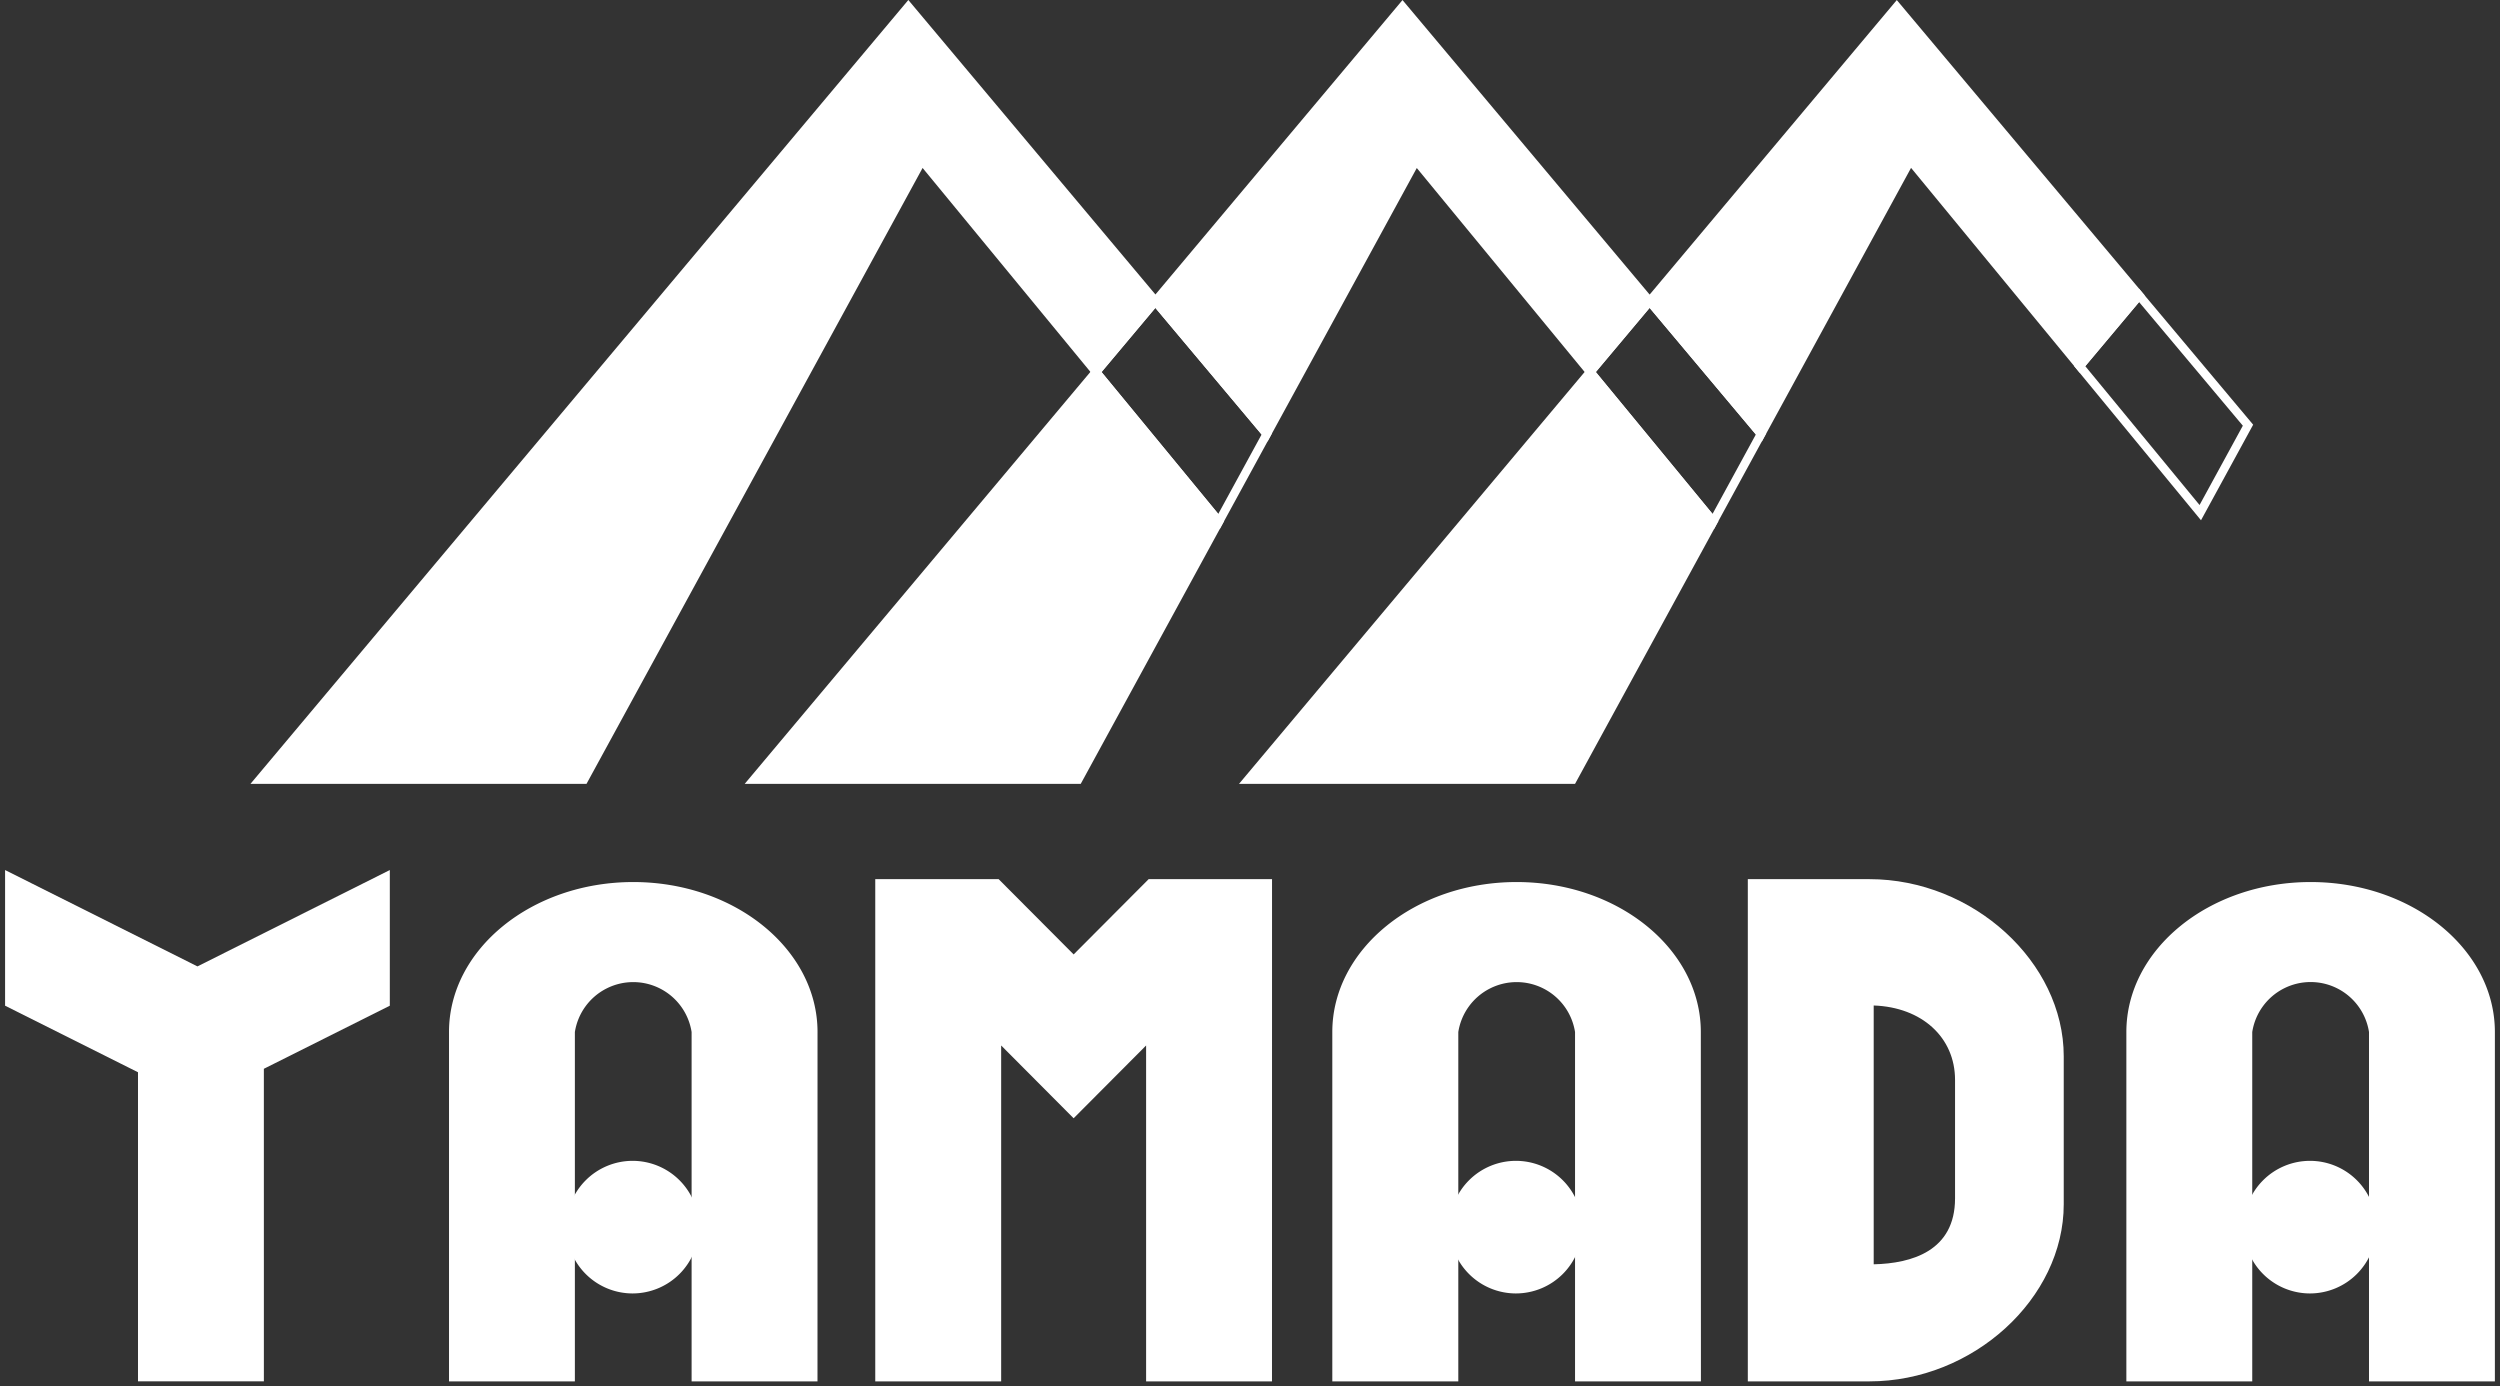
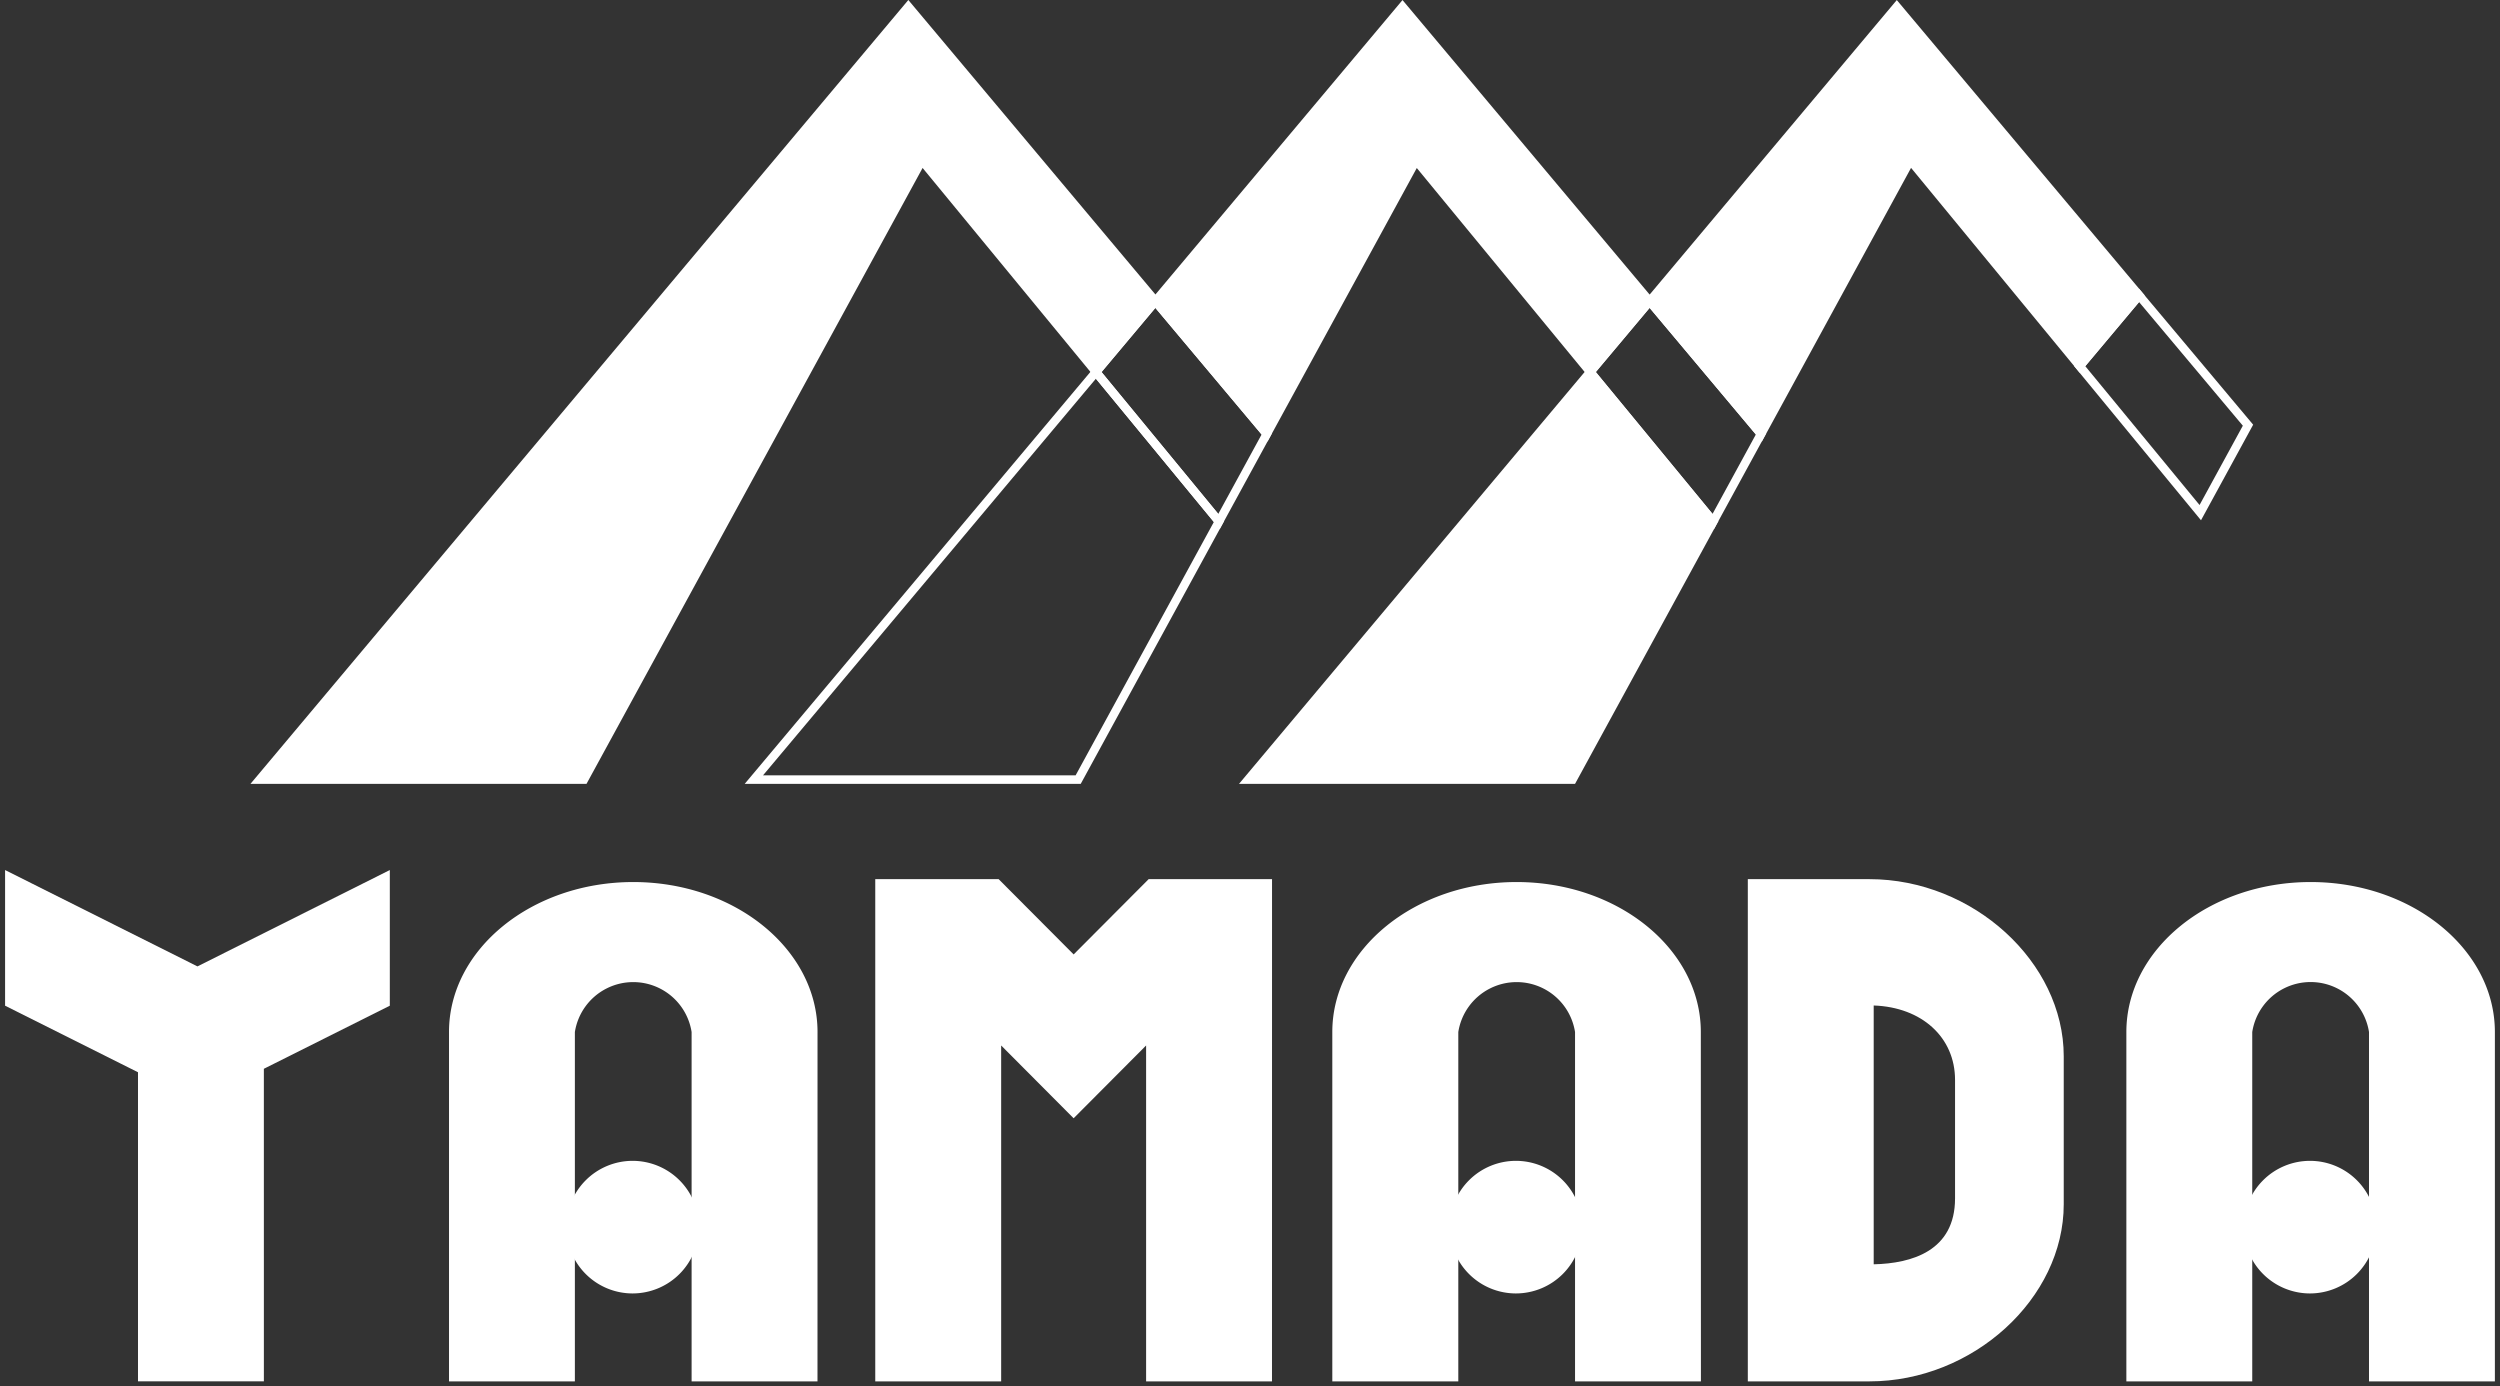
<svg xmlns="http://www.w3.org/2000/svg" width="133.338" height="73.948" viewBox="0 0 133.338 73.948">
  <rect x="0" y="0" width="133.338" height="73.948" fill="#333333" stroke="none" />
  <g id="グループ_179165" data-name="グループ 179165" transform="translate(15566.271 12532)">
    <g id="グループ_179162" data-name="グループ 179162" transform="translate(-15536.066 -12470.086)">
      <circle id="楕円形_87" data-name="楕円形 87" cx="3.308" cy="3.308" r="3.308" transform="translate(0.228 0.228)" fill="#fff" />
      <path id="パス_143715" data-name="パス 143715" d="M215.034,779.369a3.536,3.536,0,1,1,3.536-3.536A3.54,3.54,0,0,1,215.034,779.369Zm0-6.615a3.079,3.079,0,1,0,3.08,3.079A3.083,3.083,0,0,0,215.034,772.754Z" transform="translate(-211.498 -772.297)" fill="#fff" />
    </g>
    <g id="グループ_179163" data-name="グループ 179163" transform="translate(-15488.955 -12470.086)">
      <circle id="楕円形_88" data-name="楕円形 88" cx="3.308" cy="3.308" r="3.308" transform="translate(0.228 0.228)" fill="#fff" />
      <path id="パス_143718" data-name="パス 143718" d="M318.176,779.369a3.536,3.536,0,1,1,3.536-3.536A3.54,3.54,0,0,1,318.176,779.369Zm0-6.615a3.079,3.079,0,1,0,3.08,3.079A3.083,3.083,0,0,0,318.176,772.754Z" transform="translate(-314.64 -772.297)" fill="#fff" />
    </g>
    <g id="グループ_179164" data-name="グループ 179164" transform="translate(-15446.604 -12470.086)">
      <circle id="楕円形_89" data-name="楕円形 89" cx="3.308" cy="3.308" r="3.308" transform="translate(0.229 0.228)" fill="#fff" />
      <path id="パス_143721" data-name="パス 143721" d="M410.895,779.369a3.536,3.536,0,1,1,3.536-3.536A3.54,3.54,0,0,1,410.895,779.369Zm0-6.615a3.079,3.079,0,1,0,3.08,3.079A3.083,3.083,0,0,0,410.895,772.754Z" transform="translate(-407.358 -772.297)" fill="#fff" />
    </g>
    <path id="合体_14" data-name="合体 14" d="M92.949,26.675V.341h6.258c5.093,0,10.135,4.129,10.135,9.222v7.889c0,5.093-5.042,9.222-10.135,9.222Zm6.258-5.784c2.834,0,4.8-1.079,4.8-3.747V10.826c0-2.668-2.185-4.2-4.8-4.2Zm26.873,5.783V8.271a3.376,3.376,0,0,0-6.682,0v18.4H113.14V8.271c0-4.293,4.3-7.773,9.6-7.773s9.6,3.48,9.6,7.773v18.4Zm-42.352,0V8.271a3.376,3.376,0,0,0-6.683,0v18.4H70.788V8.271c0-4.293,4.3-7.773,9.6-7.773s9.6,3.48,9.6,7.773v18.4Zm-22.873,0V8.435l-4.094,4.111L52.667,8.435V26.674H46.409V.341h6.258l4.094,4.11L60.855.341h6.257V26.674Zm-24.24,0V8.271a3.142,3.142,0,0,0-3.341-2.894,3.143,3.143,0,0,0-3.343,2.894v18.4H23.675V8.271c0-4.293,4.3-7.773,9.6-7.773s9.6,3.48,9.6,7.773v18.4Zm-29.527,0v-16.4L0,6.724V0L10.032,5.025,20.064,0V6.724l-6.718,3.365V26.673Z" transform="translate(-15565.771 -12485.227)" fill="#fff" stroke="rgba(0,0,0,0)" stroke-miterlimit="10" stroke-width="1" />
    <path id="パス_143748" data-name="パス 143748" d="M355.947,766.186h-6.486V739.4h6.486c5.521,0,10.364,4.416,10.364,9.45v7.89C366.311,761.77,361.468,766.186,355.947,766.186Zm-6.029-.457h6.029c5.185,0,9.908-4.287,9.908-8.994v-7.89c0-4.707-4.723-8.993-9.908-8.993h-6.029Zm6.029-5.327h-.228V745.677h.228c2.958,0,5.024,1.823,5.024,4.432v6.318C360.971,758.991,359.186,760.4,355.947,760.4Zm.228-14.265v13.805c2.032-.045,4.339-.713,4.339-3.516v-6.318C360.514,747.836,358.742,746.228,356.175,746.138Z" transform="translate(-15822.512 -13224.51)" fill="#fff" />
    <path id="パス_143749" data-name="パス 143749" d="M210.278,637.526,175.684,678.75h17.3L211,645.723l9.289,11.287,3.169-3.776Z" transform="translate(-15728.109 -13169.17)" fill="#fff" />
    <path id="パス_143750" data-name="パス 143750" d="M192.535,678.556H174.612L209.7,636.748l13.479,16.064-3.469,4.133-9.249-11.239Zm-16.943-.457h16.672l18.117-33.205,9.329,11.336,2.868-3.418L209.7,637.459Z" transform="translate(-15727.525 -13168.748)" fill="#fff" />
    <path id="パス_143751" data-name="パス 143751" d="M293.461,637.526l-13.182,15.708,5.943,7.082,7.963-14.594,9.289,11.287,3.169-3.776Z" transform="translate(-15784.93 -13169.17)" fill="#fff" />
    <path id="パス_143752" data-name="パス 143752" d="M285.906,660.3l-6.281-7.485,13.481-16.064,13.479,16.064-3.468,4.133-9.249-11.239Zm-5.684-7.485,5.6,6.679,7.965-14.6,9.329,11.336,2.869-3.418-12.883-15.353Z" transform="translate(-15784.574 -13168.748)" fill="#fff" />
-     <path id="パス_143753" data-name="パス 143753" d="M233.4,701.923h17.3l7.51-13.764-6.564-7.976Z" transform="translate(-15759.463 -13192.344)" fill="#fff" />
    <path id="パス_143754" data-name="パス 143754" d="M250.251,701.726H232.328L251.063,679.4l6.836,8.307Zm-16.943-.457H249.98l7.371-13.51-6.291-7.644Z" transform="translate(-15758.881 -13191.918)" fill="#fff" />
    <path id="パス_143756" data-name="パス 143756" d="M279.59,683.652l-6.9-8.383,3.465-4.13,6.218,7.41Zm-6.305-8.38,6.228,7.568,2.311-4.236-5.668-6.754Z" transform="translate(-15780.807 -13187.43)" fill="#fff" />
    <path id="パス_143757" data-name="パス 143757" d="M351.177,637.526,338,653.235l5.943,7.082,7.963-14.594,9.034,10.977,3.166-3.773Z" transform="translate(-15816.281 -13169.17)" fill="#fff" />
    <path id="パス_143758" data-name="パス 143758" d="M343.624,660.3l-6.281-7.485,13.48-16.064L364.044,652.5l-3.466,4.13-8.994-10.928Zm-5.685-7.485,5.6,6.679,7.965-14.6,9.074,11.026,2.866-3.416-12.625-15.045Z" transform="translate(-15815.928 -13168.748)" fill="#fff" />
    <path id="パス_143759" data-name="パス 143759" d="M291.117,701.923h17.3l7.51-13.764-6.564-7.976Z" transform="translate(-15790.816 -13192.344)" fill="#fff" />
    <path id="パス_143760" data-name="パス 143760" d="M307.968,701.726H290.045L308.78,679.4l6.836,8.307-.074.135Zm-16.943-.457H307.7l7.371-13.51-6.291-7.644Z" transform="translate(-15790.234 -13191.918)" fill="#fff" />
    <path id="パス_143762" data-name="パス 143762" d="M337.306,683.652l-6.9-8.383,3.466-4.13,6.218,7.41ZM331,675.272l6.228,7.568,2.31-4.236-5.667-6.754Z" transform="translate(-15812.161 -13187.43)" fill="#fff" />
    <path id="パス_143764" data-name="パス 143764" d="M394.33,682.814l-6.765-8.221,3.463-4.127,6.084,7.25Zm-6.171-8.218L394.253,682l2.308-4.23-5.533-6.594Z" transform="translate(-15843.21 -13187.065)" fill="#fff" />
    <path id="パス_143765" data-name="パス 143765" d="M159.768,765.614h-6.714V749.128l-7.089-3.55v-7.235l10.26,5.139,10.26-5.139v7.235l-6.718,3.365Zm-6.258-.457h5.8v-16.5l6.718-3.365v-6.213l-9.8,4.91-9.8-4.91V745.3l7.089,3.55Z" transform="translate(-15711.965 -13223.939)" fill="#fff" />
    <path id="パス_143766" data-name="パス 143766" d="M268.729,766.186h-6.714V748.271l-3.866,3.882-3.865-3.882v17.915h-6.715V739.4h6.581l4,4.015,4-4.015h6.581Zm-6.258-.457h5.8V739.853h-5.934l-4.189,4.206-4.189-4.206h-5.935v25.877h5.8V747.165l4.322,4.34,4.322-4.34Z" transform="translate(-15767.158 -13224.51)" fill="#fff" />
    <path id="パス_143767" data-name="パス 143767" d="M217.453,766.373h-6.714V747.741a3.151,3.151,0,0,0-6.226,0v18.632H197.8V747.741c0-4.411,4.409-8,9.827-8s9.828,3.59,9.828,8Zm-6.258-.457H217V747.741c0-4.16-4.2-7.544-9.371-7.544s-9.371,3.384-9.371,7.544v18.175h5.8V747.741a3.6,3.6,0,0,1,7.14,0Z" transform="translate(-15740.123 -13224.697)" fill="#fff" />
    <path id="パス_143768" data-name="パス 143768" d="M320.6,766.373h-6.714V747.741a3.151,3.151,0,0,0-6.226,0v18.632H300.94V747.741c0-4.411,4.409-8,9.828-8s9.827,3.59,9.827,8Zm-6.258-.457h5.8V747.741c0-4.16-4.2-7.544-9.371-7.544s-9.371,3.384-9.371,7.544v18.175h5.8V747.741a3.6,3.6,0,0,1,7.14,0Z" transform="translate(-15796.152 -13224.697)" fill="#fff" />
    <path id="パス_143769" data-name="パス 143769" d="M413.314,766.373H406.6V747.741a3.151,3.151,0,0,0-6.227,0v18.632h-6.714V747.741c0-4.411,4.409-8,9.828-8s9.827,3.59,9.827,8Zm-6.257-.457h5.8V747.741c0-4.16-4.2-7.544-9.37-7.544s-9.371,3.384-9.371,7.544v18.175h5.8V747.741a3.6,3.6,0,0,1,7.14,0Z" transform="translate(-15846.52 -13224.697)" fill="#fff" />
  </g>
</svg>